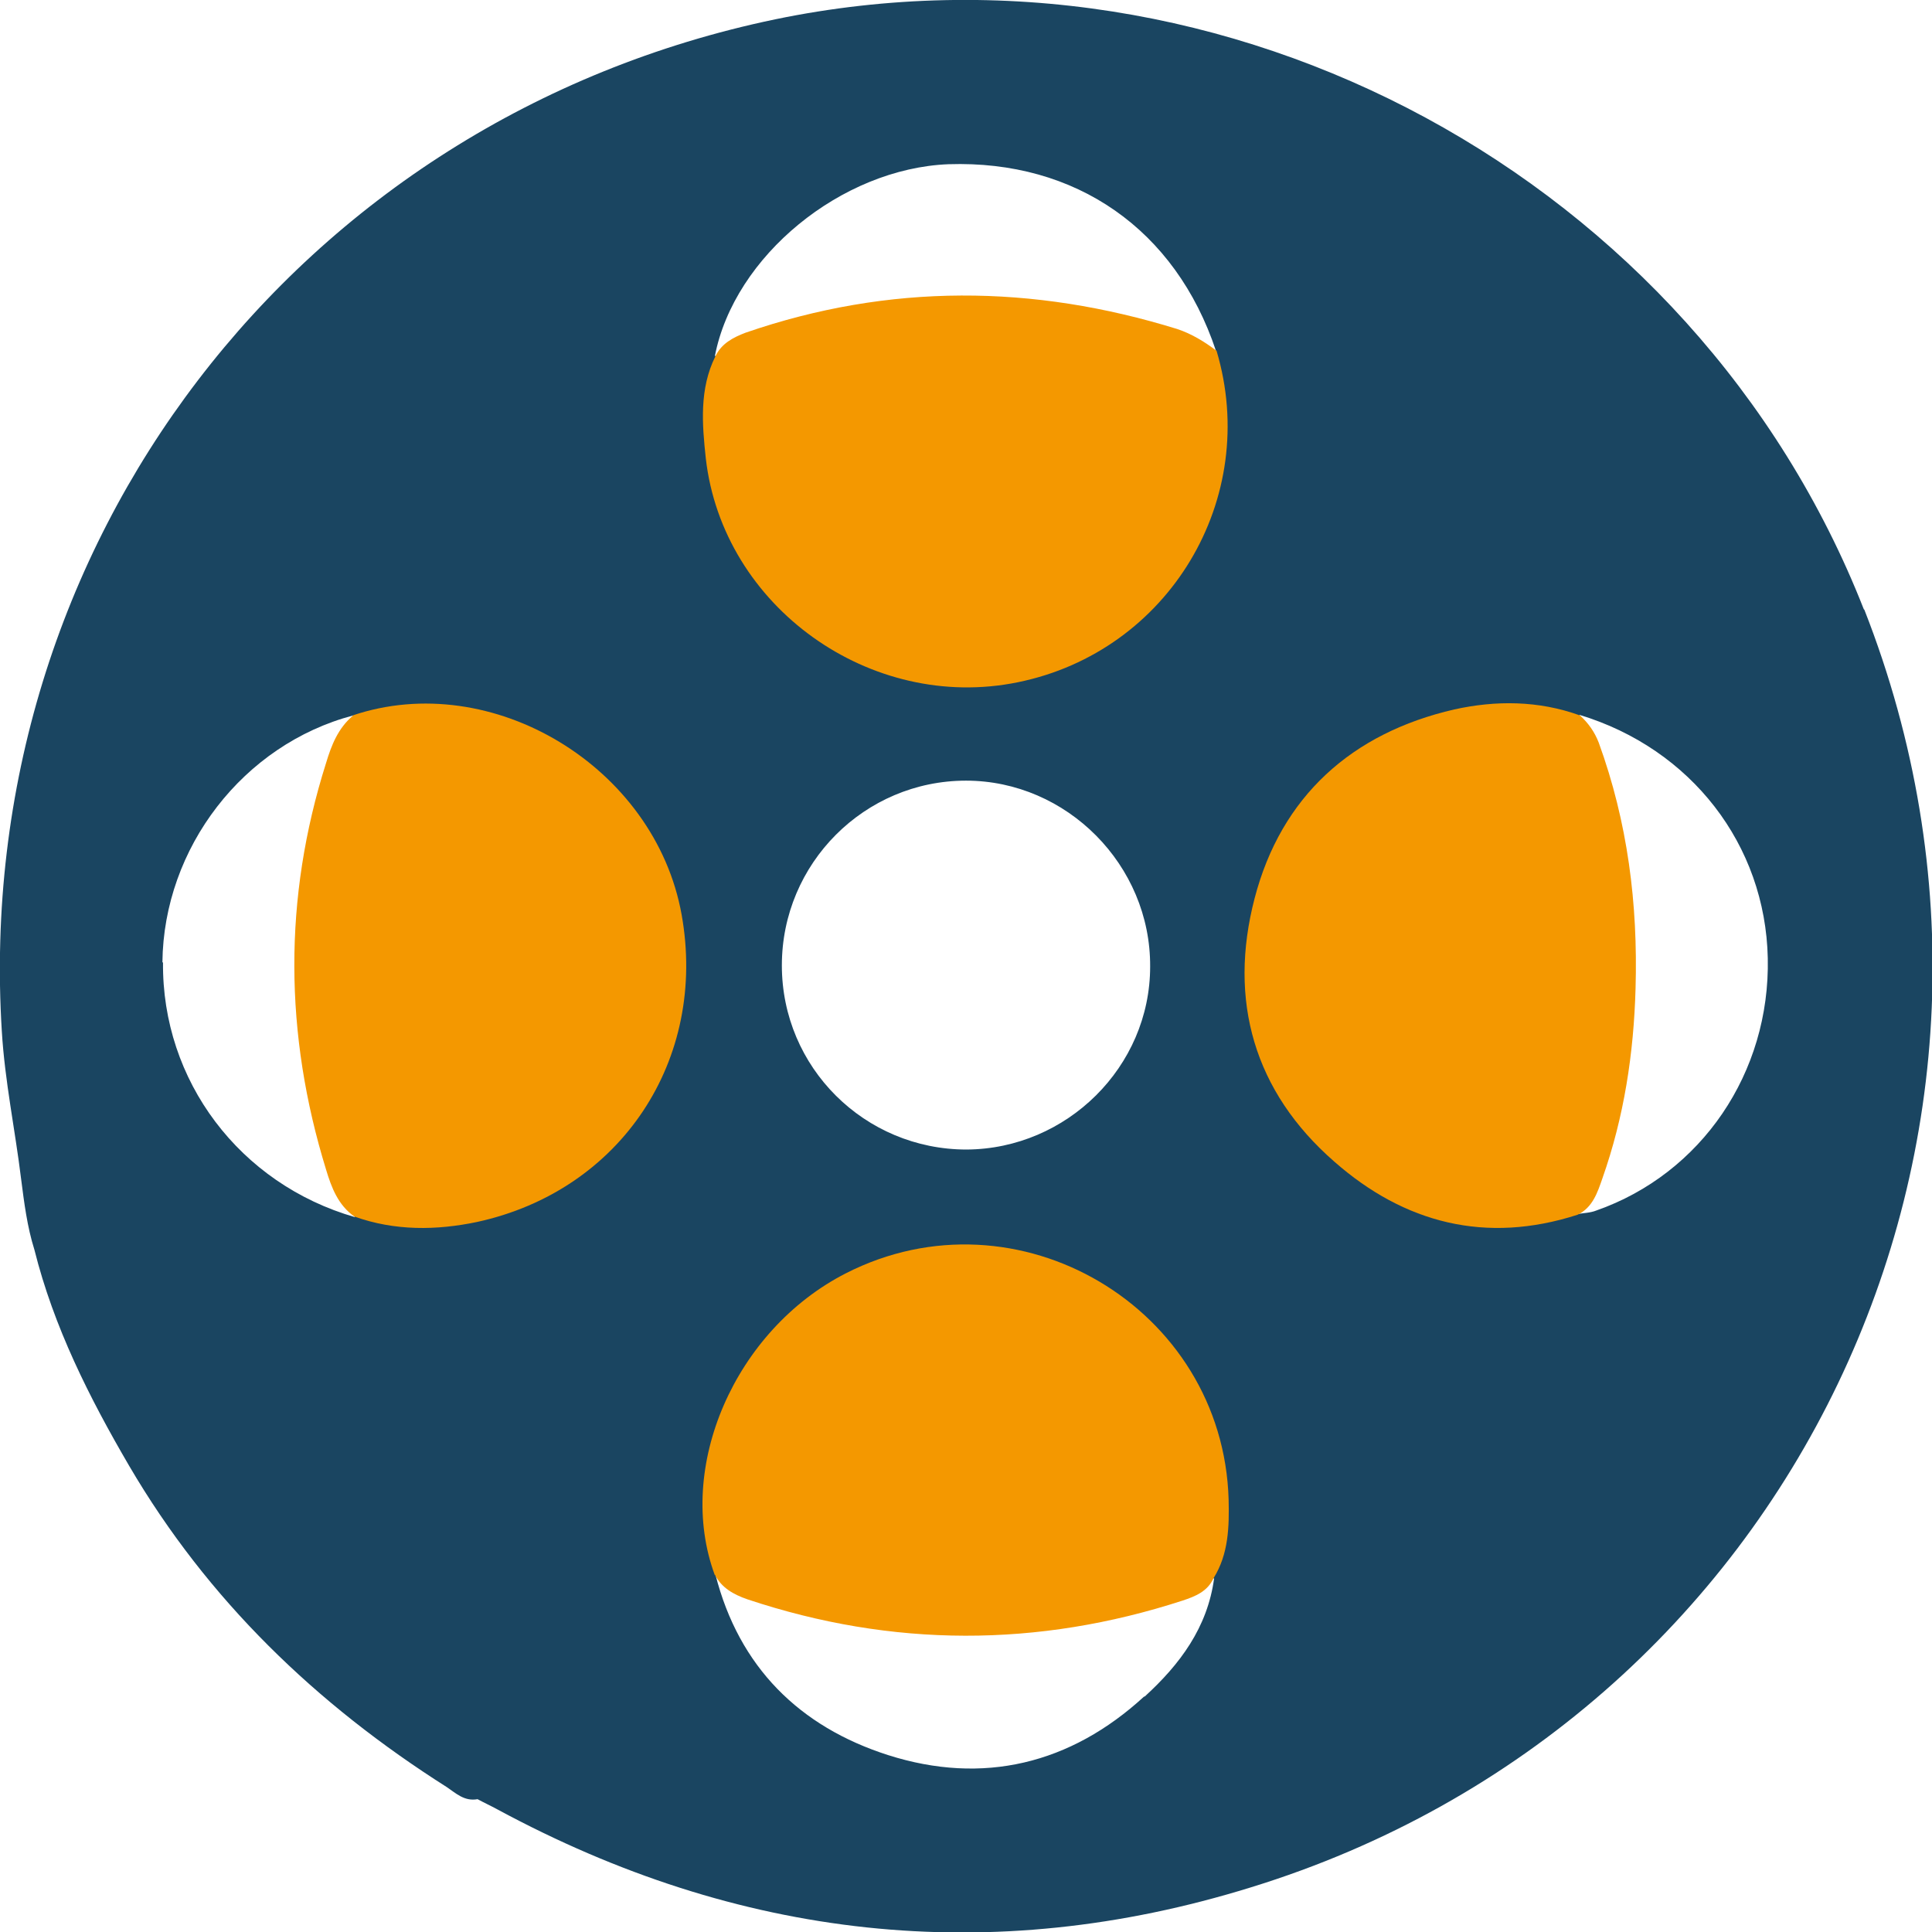
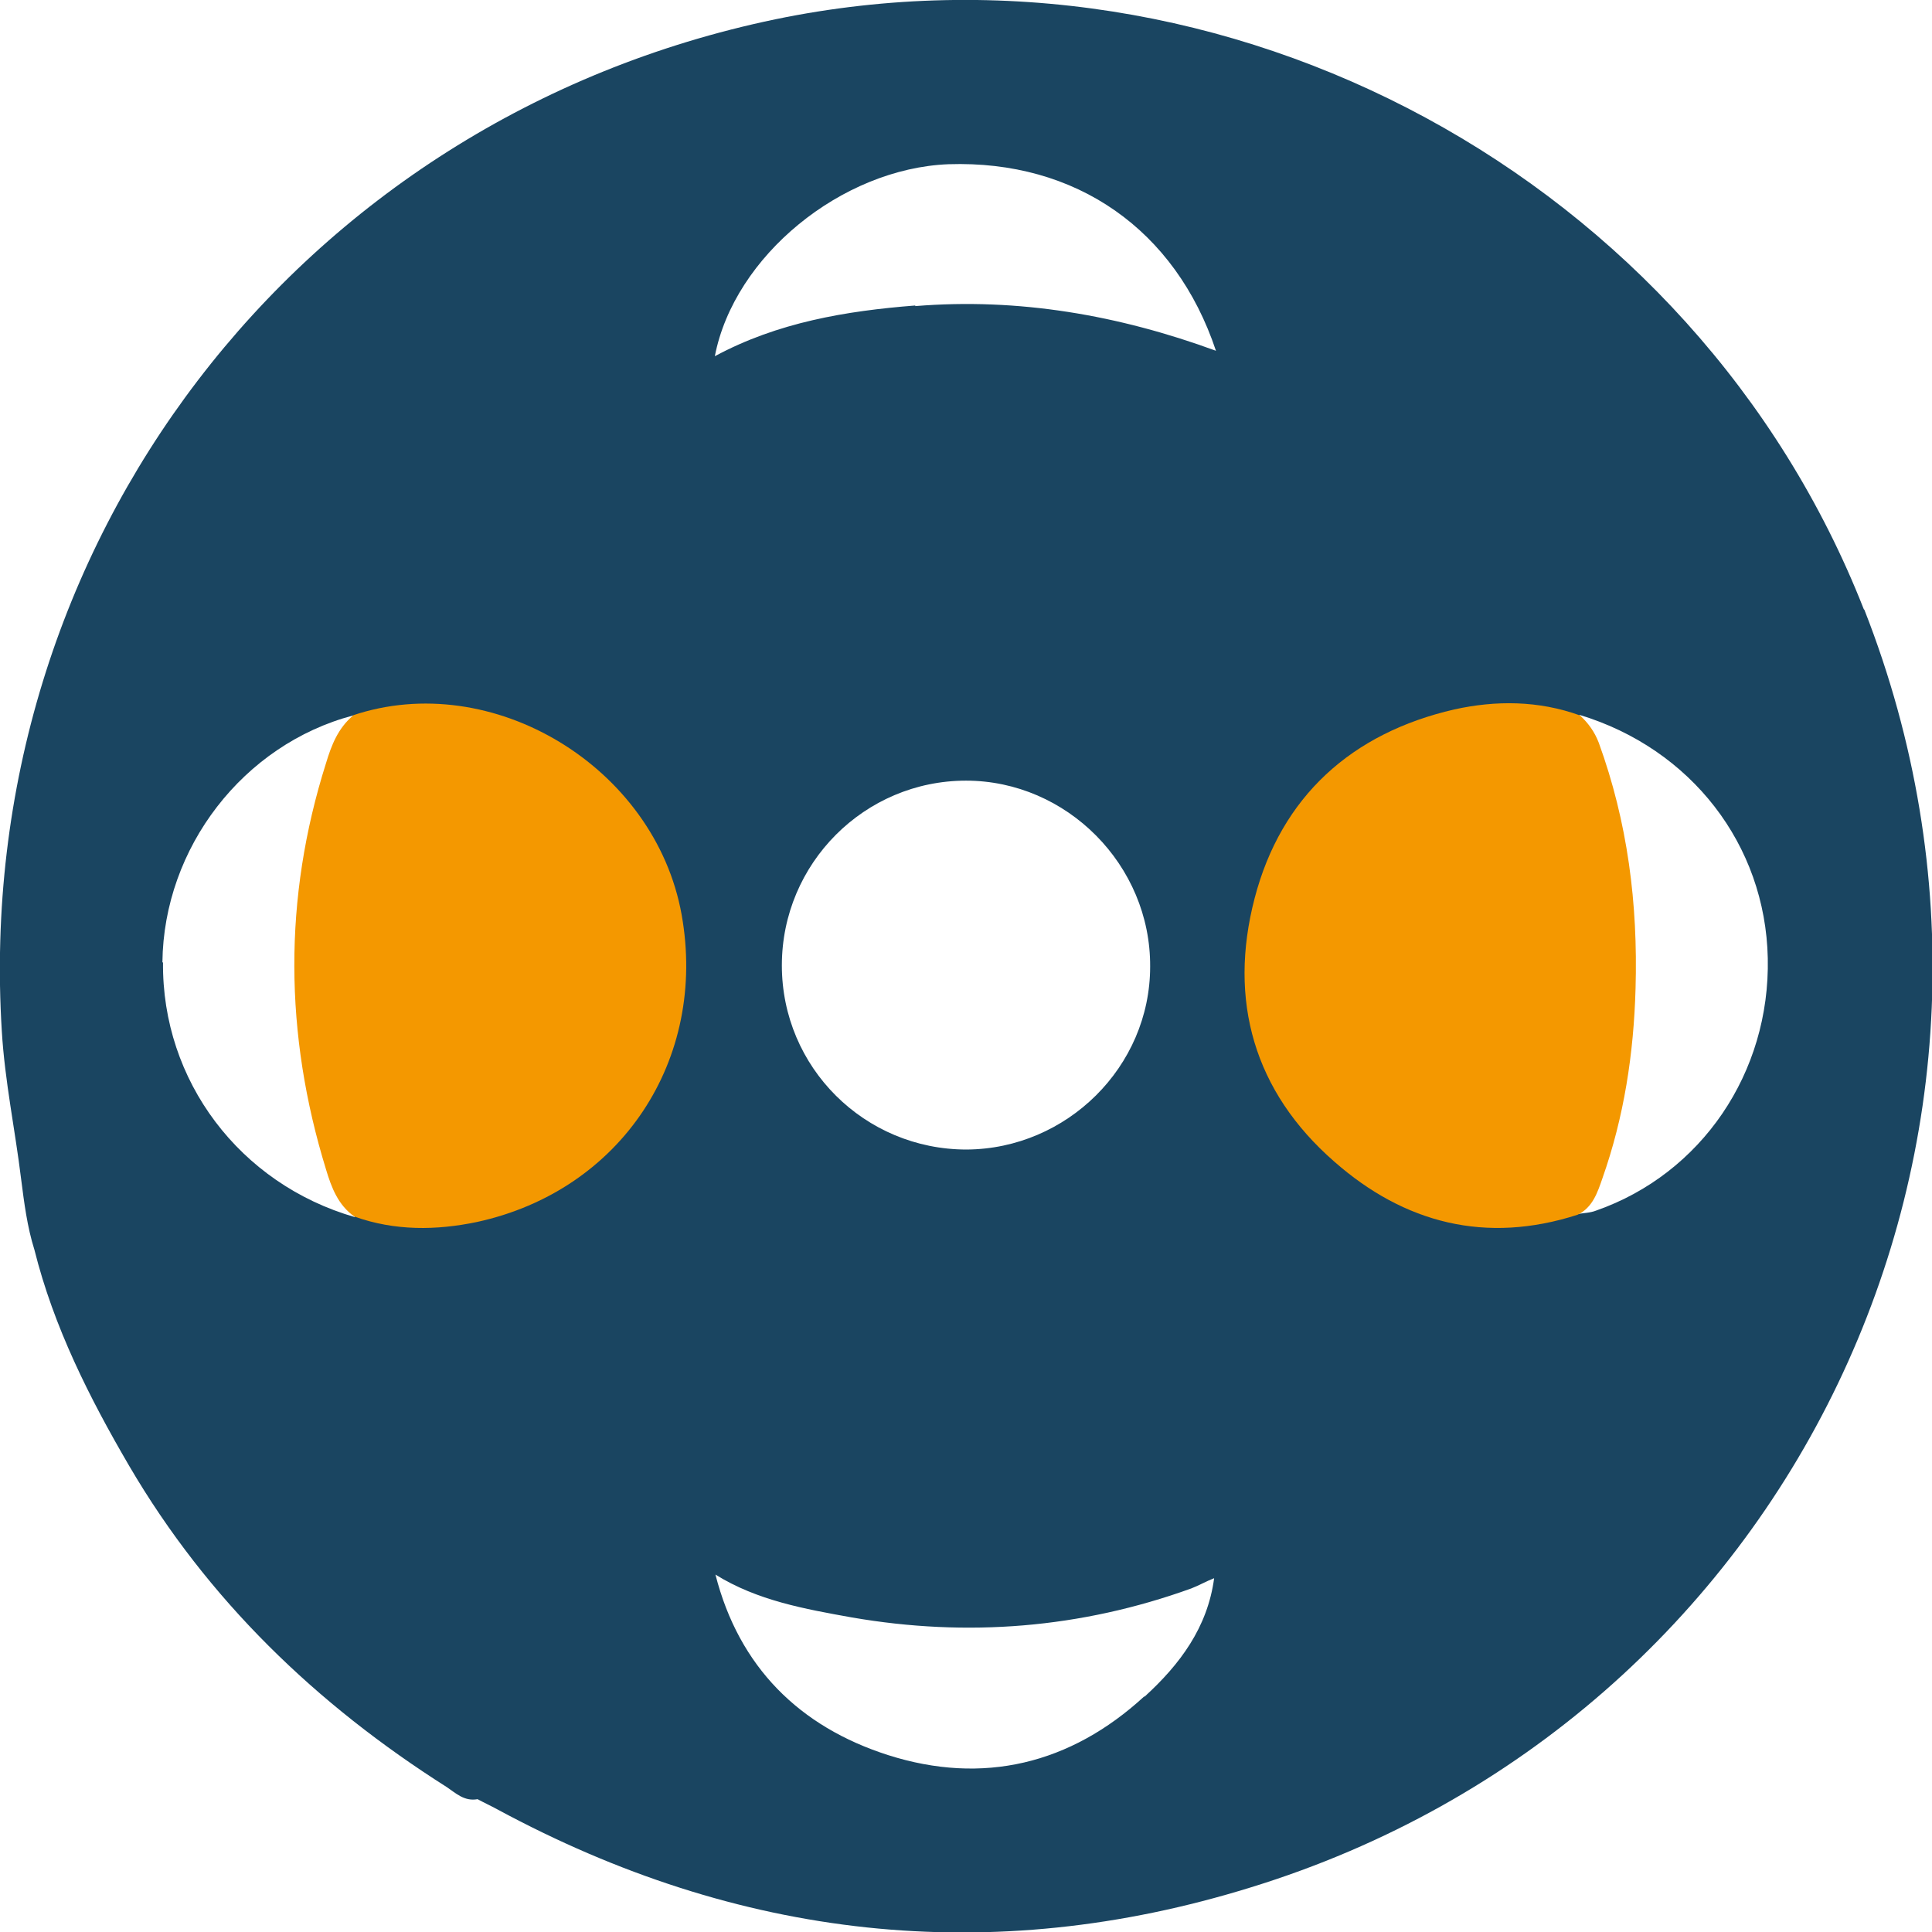
<svg xmlns="http://www.w3.org/2000/svg" id="_Слой_2" data-name="Слой 2" viewBox="0 0 32 32">
  <defs>
    <style>
      .cls-1 {
        fill: #f49800;
      }

      .cls-2 {
        fill: #1a4561;
      }
    </style>
  </defs>
  <g id="_Слой_1-2" data-name="Слой 1">
    <g>
      <path class="cls-2" d="M30.87,10.09C28.07,2.96,20.33-1.23,12.84,.32,4.92,1.97-.47,9.03,.03,17.08c.05,.83,.22,1.63,.32,2.45,.05,.39,.1,.79,.22,1.17,.32,1.28,.91,2.45,1.57,3.58,1.3,2.22,3.1,3.95,5.26,5.32,.15,.1,.29,.24,.51,.2,.11,.06,.22,.11,.33,.17,3.98,2.15,8.16,2.63,12.48,1.29,8.96-2.76,13.58-12.44,10.16-21.16ZM2.69,15.94c.02-1.9,1.34-3.61,3.16-4.09-1.07,2.57-1.09,5.17-.2,7.8,.06,.17,.15,.34,.23,.51-1.91-.55-3.2-2.26-3.18-4.22Zm16.26,12.16c-1.22,1.12-2.67,1.47-4.24,.97-1.47-.47-2.47-1.46-2.86-2.99,.69,.43,1.48,.57,2.26,.71,1.91,.33,3.79,.18,5.62-.48,.13-.05,.25-.12,.38-.17-.11,.82-.57,1.43-1.15,1.96Zm-6-12.11c0-1.69,1.37-3.06,3.05-3.06,1.67,0,3.06,1.4,3.05,3.08,0,1.66-1.38,3.02-3.04,3.03-1.69,0-3.06-1.36-3.06-3.05Zm2.21-10.93c-1.15,.09-2.28,.28-3.32,.84,.32-1.66,2.1-3.11,3.87-3.18,2.11-.07,3.76,1.08,4.43,3.09-1.61-.59-3.27-.88-4.98-.74Zm11.28,14.99c-.1,.04-.21,.04-.32,.06,.49-.94,.69-1.96,.79-2.99,.18-1.82-.05-3.59-.75-5.28,1.85,.56,3.08,2.15,3.12,4.03,.04,1.9-1.1,3.57-2.84,4.18Z" />
-       <path class="cls-1" d="M11.84,26.09c-.66-1.78,.33-4.06,2.17-5,2.84-1.45,6.25,.57,6.34,3.75,.01,.45,0,.9-.25,1.3-.1,.22-.3,.3-.51,.37-2.4,.78-4.81,.78-7.21-.02-.23-.08-.43-.19-.54-.41Z" />
-       <path class="cls-1" d="M20.15,5.81c.73,2.45-.79,4.98-3.29,5.49-2.44,.5-4.89-1.25-5.17-3.71-.06-.56-.11-1.15,.16-1.69,.1-.21,.29-.31,.5-.39,2.38-.82,4.76-.8,7.15-.06,.24,.08,.45,.21,.65,.36Z" />
      <path class="cls-1" d="M5.84,11.85c2.31-.78,5.01,.85,5.45,3.3,.43,2.4-1,4.57-3.39,5.09-.67,.14-1.36,.15-2.03-.09-.27-.19-.38-.48-.47-.78-.69-2.24-.71-4.49,0-6.73,.09-.3,.2-.58,.45-.79Z" />
      <path class="cls-1" d="M26.13,20.12c-1.52,.49-2.87,.14-4.03-.88-1.33-1.16-1.76-2.67-1.32-4.36,.44-1.69,1.61-2.74,3.31-3.13,.68-.15,1.39-.15,2.08,.1,.14,.13,.24,.27,.31,.45,.48,1.32,.65,2.67,.61,4.07-.03,1.08-.19,2.13-.55,3.15-.08,.23-.16,.48-.41,.6Z" />
    </g>
  </g>
</svg>